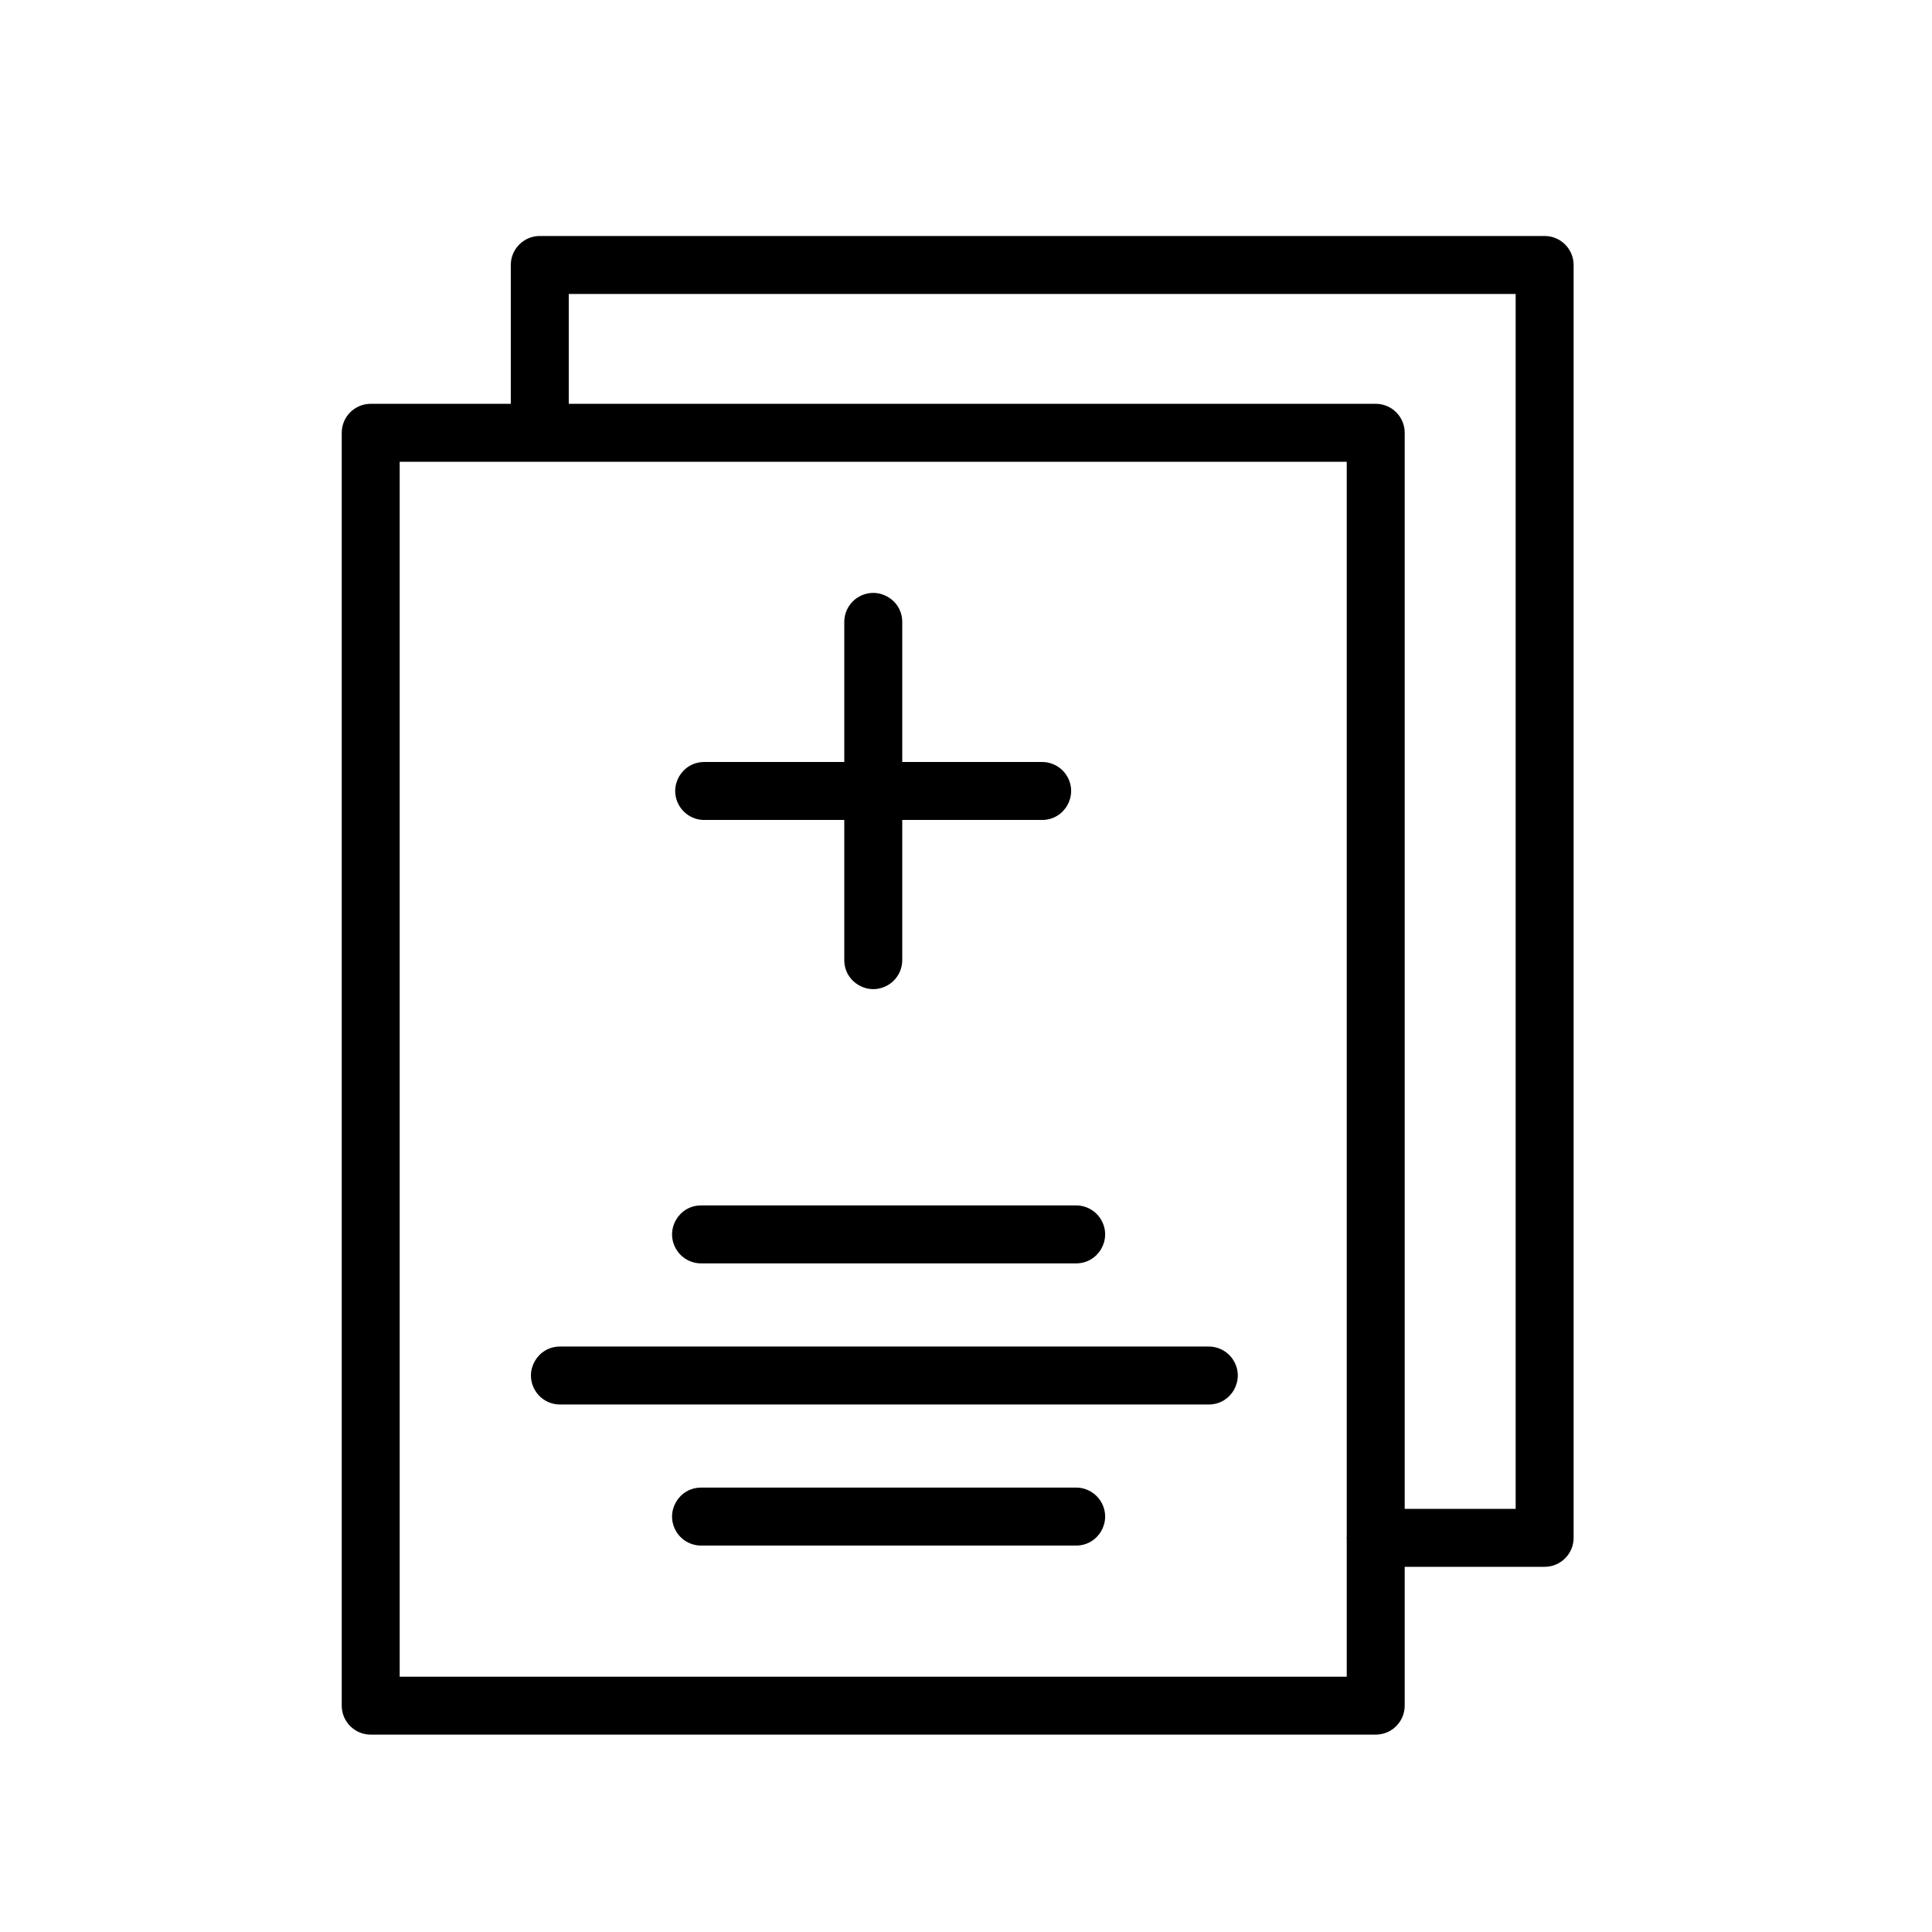
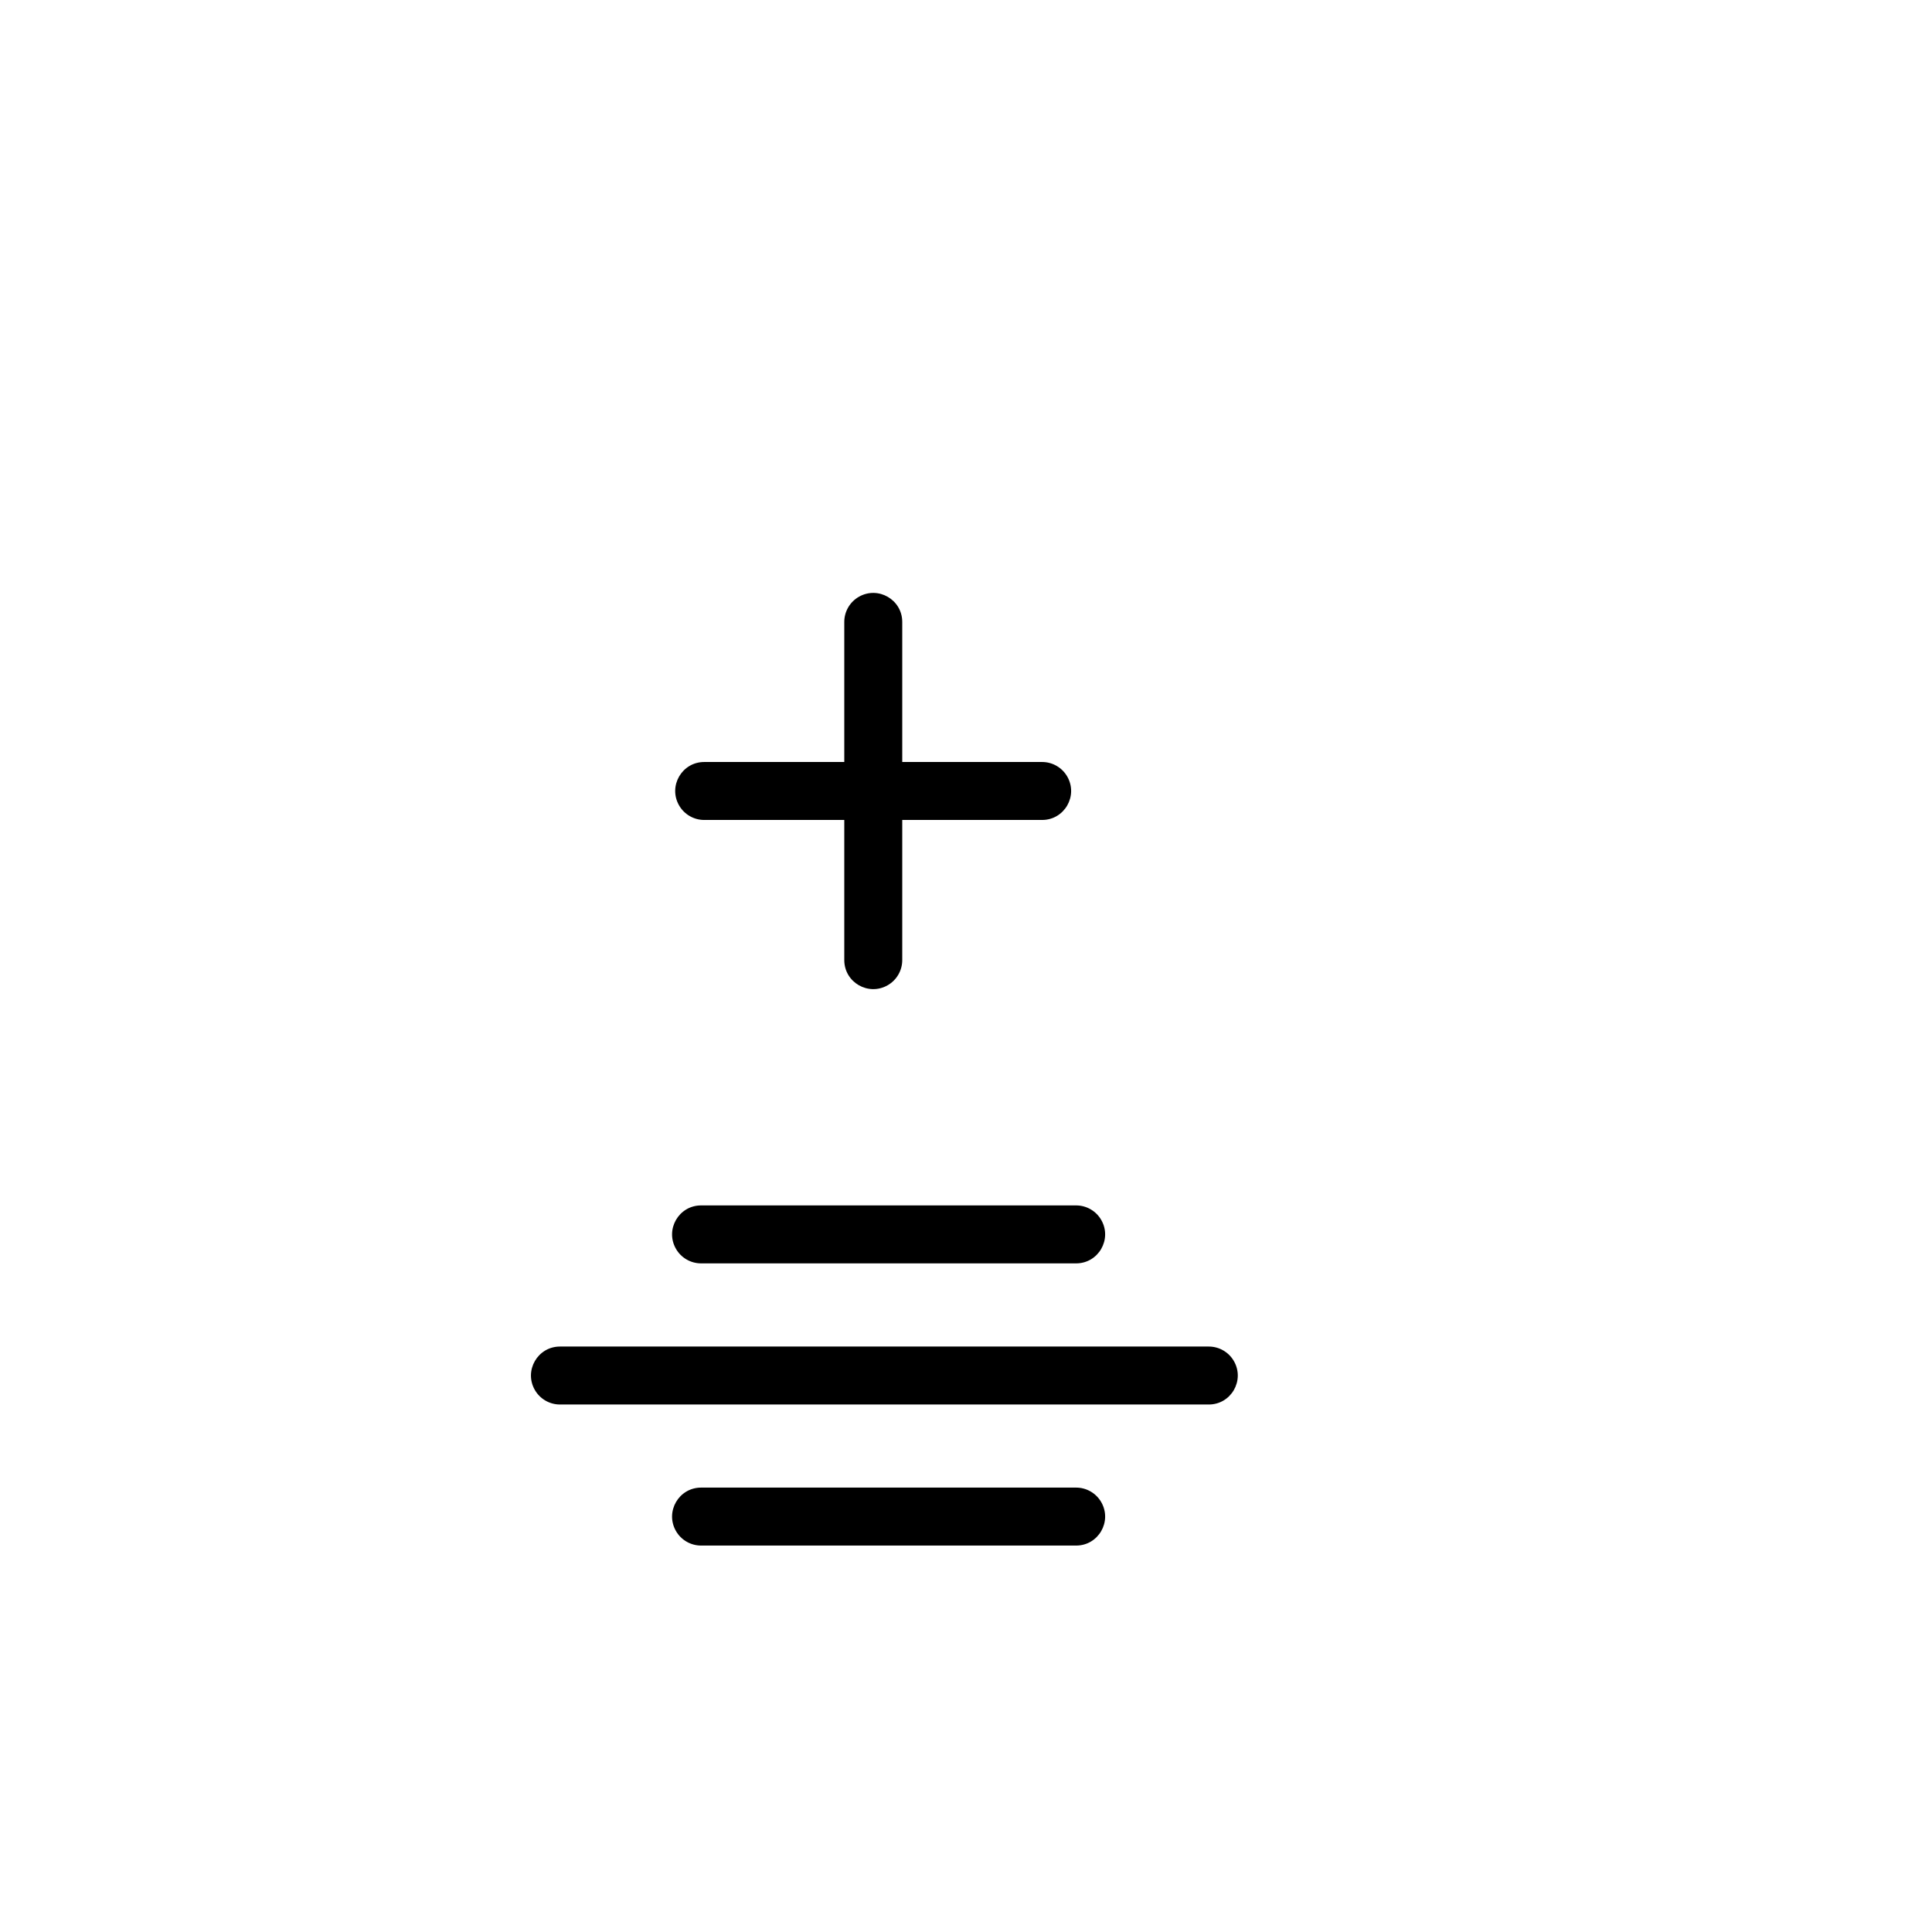
<svg xmlns="http://www.w3.org/2000/svg" viewBox="1950 2450 100 100" width="100" height="100">
  <path fill="rgb(0, 0, 0)" stroke="none" fill-opacity="1" stroke-width="1" stroke-opacity="1" color="rgb(51, 51, 51)" fill-rule="evenodd" font-size-adjust="none" id="tSvg4cda479e67" title="Path 3" d="M 1986.288 2515.392 C 1992.759 2515.392 1999.229 2515.392 2005.7 2515.392 C 2006.855 2515.392 2007.576 2514.142 2006.999 2513.142 C 2006.731 2512.678 2006.236 2512.392 2005.7 2512.392 C 1999.229 2512.392 1992.759 2512.392 1986.288 2512.392 C 1985.133 2512.392 1984.412 2513.642 1984.989 2514.642C 1985.257 2515.106 1985.752 2515.392 1986.288 2515.392Z M 2012.566 2519.697 C 2001.372 2519.697 1990.178 2519.697 1978.984 2519.697 C 1977.829 2519.697 1977.108 2520.947 1977.685 2521.947 C 1977.953 2522.411 1978.448 2522.697 1978.984 2522.697 C 1990.178 2522.697 2001.372 2522.697 2012.566 2522.697 C 2013.721 2522.697 2014.442 2521.447 2013.865 2520.447C 2013.597 2519.983 2013.102 2519.697 2012.566 2519.697Z M 2005.7 2526.998 C 1999.229 2526.998 1992.759 2526.998 1986.288 2526.998 C 1985.133 2526.998 1984.412 2528.248 1984.989 2529.248 C 1985.257 2529.712 1985.752 2529.998 1986.288 2529.998 C 1992.759 2529.998 1999.229 2529.998 2005.7 2529.998 C 2006.855 2529.998 2007.576 2528.748 2006.999 2527.748C 2006.731 2527.284 2006.236 2526.998 2005.7 2526.998Z M 1986.45 2492.441 C 1988.867 2492.441 1991.283 2492.441 1993.7 2492.441 C 1993.7 2494.859 1993.7 2497.277 1993.7 2499.695 C 1993.7 2500.85 1994.95 2501.571 1995.95 2500.994 C 1996.414 2500.726 1996.7 2500.231 1996.7 2499.695 C 1996.7 2497.277 1996.7 2494.859 1996.7 2492.441 C 1999.113 2492.441 2001.527 2492.441 2003.94 2492.441 C 2005.095 2492.441 2005.816 2491.191 2005.239 2490.191 C 2004.971 2489.727 2004.476 2489.441 2003.94 2489.441 C 2001.527 2489.441 1999.113 2489.441 1996.7 2489.441 C 1996.7 2487.024 1996.7 2484.608 1996.7 2482.191 C 1996.7 2481.036 1995.45 2480.315 1994.45 2480.892 C 1993.986 2481.16 1993.7 2481.655 1993.7 2482.191 C 1993.7 2484.608 1993.7 2487.024 1993.7 2489.441 C 1991.283 2489.441 1988.867 2489.441 1986.45 2489.441 C 1985.295 2489.441 1984.574 2490.691 1985.151 2491.691C 1985.419 2492.155 1985.914 2492.441 1986.45 2492.441Z" />
-   <path fill="rgb(0, 0, 0)" stroke="none" fill-opacity="1" stroke-width="1" stroke-opacity="1" color="rgb(51, 51, 51)" fill-rule="evenodd" font-size-adjust="none" id="tSvgedb5417c07" title="Path 4" d="M 2029.95 2462.215 C 2012.613 2462.215 1995.276 2462.215 1977.939 2462.215 C 1977.111 2462.215 1976.439 2462.887 1976.439 2463.715 C 1976.439 2466.11 1976.439 2468.506 1976.439 2470.901 C 1974.022 2470.901 1971.605 2470.901 1969.188 2470.901 C 1968.36 2470.901 1967.688 2471.573 1967.688 2472.401 C 1967.688 2494.362 1967.688 2516.323 1967.688 2538.284 C 1967.688 2539.112 1968.36 2539.784 1969.188 2539.784 C 1986.528 2539.784 2003.867 2539.784 2021.207 2539.784 C 2022.035 2539.784 2022.707 2539.112 2022.707 2538.284 C 2022.707 2535.889 2022.707 2533.493 2022.707 2531.098 C 2025.121 2531.098 2027.536 2531.098 2029.95 2531.098 C 2030.778 2531.098 2031.45 2530.426 2031.45 2529.598 C 2031.45 2507.637 2031.45 2485.675 2031.45 2463.714 C 2031.449 2462.886 2030.778 2462.215 2029.95 2462.215C 2029.95 2462.215 2029.95 2462.215 2029.95 2462.215Z M 1970.688 2536.785 C 1970.688 2515.824 1970.688 2494.863 1970.688 2473.902 C 1987.028 2473.902 2003.367 2473.902 2019.707 2473.902 C 2019.707 2492.445 2019.707 2510.989 2019.707 2529.532 C 2019.706 2529.555 2019.7 2529.577 2019.7 2529.6 C 2019.7 2529.623 2019.706 2529.645 2019.707 2529.668 C 2019.707 2532.041 2019.707 2534.413 2019.707 2536.786 C 2003.367 2536.786 1987.028 2536.786 1970.688 2536.786C 1970.688 2536.786 1970.688 2536.785 1970.688 2536.785Z M 2028.45 2528.099 C 2026.536 2528.099 2024.621 2528.099 2022.707 2528.099 C 2022.707 2509.533 2022.707 2490.967 2022.707 2472.401 C 2022.707 2471.573 2022.035 2470.901 2021.207 2470.901 C 2007.284 2470.901 1993.362 2470.901 1979.439 2470.901 C 1979.439 2469.006 1979.439 2467.11 1979.439 2465.215 C 1995.776 2465.215 2012.113 2465.215 2028.45 2465.215C 2028.45 2486.176 2028.45 2507.138 2028.45 2528.099Z" />
  <defs> </defs>
</svg>